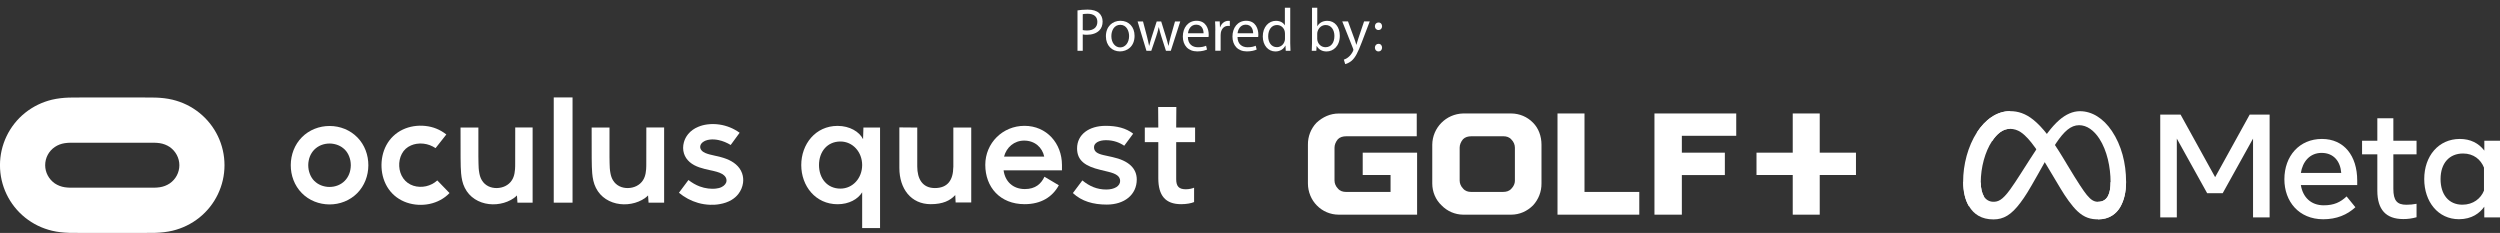
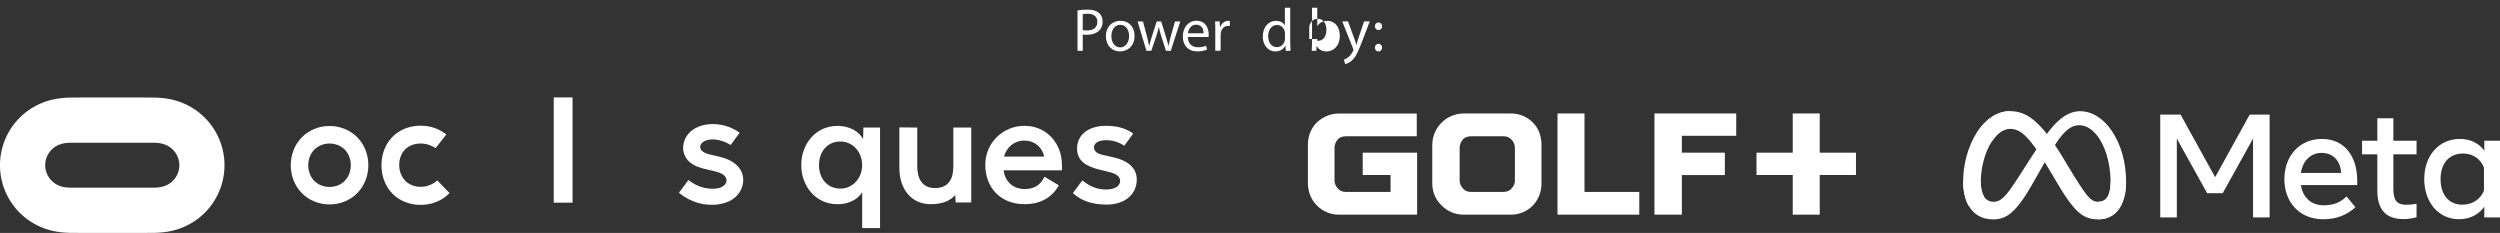
<svg xmlns="http://www.w3.org/2000/svg" version="1.1" id="Isolation_Mode" x="0px" y="0px" viewBox="0 0 494.62 46.09" style="enable-background:new 0 0 494.62 46.09;" xml:space="preserve">
  <rect x="0" y="0" width="494.62" height="46.09" fill="#333333" stroke="none" />
  <style type="text/css">
	.st0{fill:#FFFFFF;}
</style>
  <g>
    <g id="g30" transform="translate(-223.963,-246.304)">
      <path id="path2" class="st0" d="M263.4,268.62c-1.56-1.25-3.35-2.12-5.3-2.59c-1.12-0.27-2.23-0.38-3.37-0.42    c-0.85-0.02-1.7-0.02-2.55-0.02c-4,0-8.02,0-12.02,0c-0.85,0-1.7,0-2.55,0.02c-1.14,0.04-2.26,0.16-3.37,0.42    c-1.94,0.47-3.73,1.34-5.3,2.59c-3.15,2.52-4.98,6.35-4.98,10.37c0,4.04,1.83,7.84,4.98,10.37c1.56,1.25,3.35,2.12,5.3,2.59    c1.12,0.27,2.23,0.38,3.37,0.42c0.85,0.02,1.7,0.02,2.55,0.02c4,0,8.02,0,12.02,0c0.85,0,1.7,0,2.55-0.02    c1.14-0.04,2.26-0.16,3.37-0.42c1.94-0.47,3.73-1.34,5.3-2.59c3.15-2.52,4.98-6.35,4.98-10.37    C268.38,274.95,266.55,271.15,263.4,268.62L263.4,268.62z M257.55,282.59c-0.6,0.4-1.25,0.65-1.97,0.76    c-0.71,0.11-1.41,0.09-2.12,0.09c-4.85,0-9.72,0-14.57,0c-0.71,0-1.41,0.02-2.12-0.09c-0.71-0.11-1.36-0.36-1.97-0.76    c-1.18-0.83-1.9-2.17-1.9-3.6c0-1.45,0.71-2.79,1.9-3.6c0.6-0.4,1.25-0.65,1.97-0.76c0.72-0.11,1.41-0.09,2.12-0.09    c4.85,0,9.72,0,14.57,0c0.71,0,1.41-0.02,2.12,0.09c0.71,0.11,1.36,0.36,1.97,0.76c1.18,0.83,1.9,2.17,1.9,3.6    C259.45,280.44,258.73,281.78,257.55,282.59L257.55,282.59z" />
      <g id="g16">
        <path id="path4" class="st0" d="M289.19,271.23c-2.04-0.01-4.04,0.76-5.49,2.22c-1.46,1.47-2.2,3.47-2.21,5.51     c-0.01,2.04,0.72,4.05,2.17,5.53c1.44,1.48,3.44,2.25,5.48,2.26c2.04,0.01,4.04-0.76,5.49-2.22c1.46-1.47,2.2-3.47,2.21-5.51     c0.01-2.04-0.72-4.05-2.17-5.53C293.22,272.01,291.23,271.23,289.19,271.23z M293.28,279.9c-0.05,0.29-0.13,0.57-0.24,0.84     c-0.1,0.26-0.23,0.5-0.38,0.73c-0.14,0.22-0.31,0.43-0.5,0.62c-0.19,0.19-0.39,0.36-0.61,0.5c-0.23,0.15-0.47,0.28-0.72,0.38     c-0.26,0.11-0.54,0.18-0.82,0.24c-0.29,0.05-0.58,0.08-0.87,0.08c-0.29,0-0.58-0.03-0.87-0.09c-0.28-0.05-0.55-0.14-0.81-0.24     c-0.25-0.1-0.49-0.23-0.72-0.38c-0.22-0.15-0.42-0.32-0.61-0.5c-0.19-0.19-0.35-0.4-0.49-0.62c-0.15-0.23-0.27-0.48-0.37-0.74     c-0.11-0.27-0.18-0.55-0.24-0.84c-0.05-0.3-0.08-0.6-0.08-0.9c0-0.3,0.03-0.6,0.09-0.89c0.05-0.29,0.13-0.57,0.24-0.84     c0.1-0.26,0.23-0.5,0.38-0.73c0.14-0.22,0.31-0.43,0.5-0.62c0.19-0.19,0.39-0.35,0.61-0.5c0.23-0.15,0.47-0.28,0.72-0.38     c0.26-0.11,0.54-0.18,0.82-0.24c0.29-0.05,0.58-0.08,0.87-0.08c0.29,0,0.58,0.03,0.87,0.09c0.28,0.05,0.55,0.14,0.81,0.24     c0.25,0.1,0.49,0.23,0.72,0.38c0.22,0.15,0.42,0.32,0.61,0.5c0.19,0.19,0.35,0.4,0.49,0.62c0.15,0.23,0.27,0.48,0.37,0.74     c0.11,0.27,0.18,0.55,0.24,0.84c0.05,0.3,0.08,0.6,0.08,0.9C293.36,279.3,293.34,279.6,293.28,279.9L293.28,279.9z" />
-         <path id="path6" class="st0" d="M351.83,278.55c0,0.41,0,0.83-0.03,1.24c-0.02,0.26-0.05,0.53-0.1,0.79     c-0.09,0.49-0.25,0.96-0.52,1.38c-0.66,1.03-1.81,1.53-2.98,1.55c-1.19,0.02-2.32-0.47-2.96-1.54c-0.26-0.43-0.41-0.9-0.5-1.39     c-0.13-0.65-0.16-1.34-0.17-2c-0.01-0.43-0.01-0.86-0.02-1.29c0-0.73,0-1.5,0-2.23c0-1.17,0-2.37,0-3.53c-1.18,0-2.35,0-3.53,0     c0,1.16,0,4.82,0.01,6.03c0,0.58,0.01,1.17,0.03,1.75c0.01,0.42,0.03,0.85,0.07,1.27c0.09,1,0.27,1.98,0.73,2.89     c0.93,1.88,2.75,2.97,4.77,3.21c0.99,0.12,2.01,0.03,2.97-0.25c0.92-0.27,1.9-0.75,2.58-1.46c0.03,0.48,0.07,0.97,0.1,1.43     c1.03,0,2.15,0,3.08,0c0-4.88,0-9.99,0-14.87c-1.16,0-2.35,0-3.52,0C351.83,272.46,351.83,277.6,351.83,278.55L351.83,278.55z" />
        <path id="path8" class="st0" d="M370.78,280.58c-0.51-1.44-1.77-2.32-3.08-2.83c-0.74-0.29-1.51-0.47-2.29-0.64     c-0.34-0.08-0.68-0.15-1.02-0.24c-0.29-0.08-0.57-0.16-0.85-0.28c-0.29-0.13-0.6-0.3-0.8-0.56c-0.18-0.22-0.27-0.48-0.24-0.77     c0.04-0.34,0.24-0.61,0.49-0.81c0.18-0.14,0.37-0.24,0.58-0.33c0.27-0.11,0.55-0.16,0.84-0.2c0.58-0.07,1.16-0.02,1.73,0.1     c0.85,0.18,1.65,0.52,2.39,0.97c0.59-0.81,1.18-1.61,1.77-2.42c-1.18-0.85-2.52-1.4-3.96-1.62c-0.8-0.12-1.62-0.14-2.43-0.03     c-0.63,0.08-1.22,0.23-1.81,0.48c-0.78,0.32-1.46,0.79-2,1.45c-0.38,0.47-0.67,1.02-0.83,1.61c-0.2,0.73-0.21,1.5,0.02,2.22     c0.21,0.67,0.6,1.23,1.13,1.69c1.1,0.96,2.64,1.3,3.96,1.59c0.46,0.1,0.93,0.2,1.38,0.33c0.37,0.11,0.76,0.24,1.09,0.44     c0.26,0.16,0.5,0.36,0.67,0.63c0.14,0.23,0.2,0.49,0.18,0.75c-0.02,0.25-0.12,0.48-0.28,0.67c-0.18,0.23-0.42,0.4-0.68,0.53     c-0.34,0.17-0.71,0.26-1.09,0.3c-0.52,0.07-1.06,0.05-1.57-0.01c-0.57-0.07-1.12-0.2-1.66-0.4c-0.83-0.31-1.55-0.74-2.25-1.28     c-0.63,0.84-1.26,1.68-1.88,2.52c1.12,0.93,2.39,1.61,3.79,2.01c0.78,0.22,1.55,0.34,2.36,0.37c0.65,0.02,1.28-0.01,1.92-0.13     c0.82-0.14,1.62-0.4,2.34-0.83c0.53-0.32,0.99-0.71,1.36-1.2c0.48-0.63,0.8-1.37,0.91-2.16     C371.06,281.86,371,281.2,370.78,280.58L370.78,280.58z" />
        <path id="path10" class="st0" d="M308.26,283.15c-0.82,0.18-1.7,0.16-2.51-0.1c-0.82-0.27-1.51-0.76-2.01-1.47     c-0.49-0.7-0.75-1.54-0.79-2.38c-0.05-0.83,0.12-1.71,0.51-2.45c0.41-0.79,1.02-1.33,1.83-1.68c0.35-0.15,0.7-0.25,1.07-0.31     c0.48-0.08,0.94-0.09,1.42-0.03c0.86,0.1,1.64,0.41,2.36,0.88c0.71-0.9,1.42-1.8,2.13-2.7c-1.23-0.97-2.61-1.53-4.17-1.69     c-1.5-0.16-3.07,0.07-4.45,0.72c-1.4,0.67-2.51,1.72-3.25,3.09c-0.72,1.34-1.02,2.9-0.95,4.41c0.07,1.51,0.53,3.02,1.41,4.28     c0.89,1.27,2.14,2.17,3.6,2.67c1.44,0.49,3.02,0.57,4.5,0.26c1.5-0.32,2.88-1.04,3.94-2.15c-0.81-0.83-1.61-1.67-2.42-2.5     C309.86,282.57,309.09,282.96,308.26,283.15L308.26,283.15z" />
        <rect id="rect12" x="333.52" y="265.58" class="st0" width="3.72" height="20.82" />
-         <path id="path14" class="st0" d="M325.89,278.55c0,0.41,0,0.83-0.03,1.24c-0.02,0.26-0.05,0.53-0.1,0.79     c-0.09,0.49-0.25,0.96-0.52,1.38c-0.66,1.03-1.81,1.53-2.98,1.55c-1.19,0.02-2.32-0.47-2.96-1.54c-0.26-0.43-0.41-0.9-0.5-1.39     c-0.13-0.65-0.16-1.34-0.17-2c-0.01-0.43-0.01-0.86-0.02-1.29c0-0.73,0-1.5,0-2.23c0-1.17,0-2.37,0-3.53c-1.18,0-2.35,0-3.53,0     c0,1.16,0,4.82,0.01,6.03c0,0.58,0.01,1.17,0.03,1.75c0.01,0.42,0.03,0.85,0.07,1.27c0.09,1,0.27,1.98,0.73,2.89     c0.93,1.88,2.75,2.97,4.77,3.21c0.99,0.12,2.01,0.03,2.97-0.25c0.92-0.27,1.9-0.75,2.58-1.46c0.03,0.48,0.07,0.97,0.1,1.43     c1.03,0,2.07,0,3,0c0-4.88,0-9.99,0-14.87c-1.16,0-2.27,0-3.44,0C325.9,272.46,325.9,277.6,325.89,278.55L325.89,278.55z" />
      </g>
      <g id="g28">
        <path id="path18" class="st0" d="M412.57,279.38c-0.03,2.56-1.12,4.13-3.65,4.13c-2.5,0-3.48-1.88-3.48-4.27v-7.7l-3.54-0.03     v8.03c0,4.1,2.3,7.16,6.21,7.16c2.39,0,3.84-0.7,4.85-1.81l0.07,1.47h3.09v-14.83h-3.54V279.38z" />
        <path id="path20" class="st0" d="M394.72,273.82h-0.01c-0.73-1.46-2.64-2.61-5.03-2.61c-4.38,0-7.19,3.62-7.19,7.75     s2.81,7.75,7.19,7.75c2.25,0,4.03-1,4.86-2.36v7.08h3.54v-19.89h-3.29L394.72,273.82z M390.24,283.62     c-2.61,0-4.24-2.02-4.24-4.66c0-2.64,1.63-4.66,4.24-4.66c2.44,0,4.3,2.08,4.3,4.66S392.69,283.62,390.24,283.62z" />
        <path id="path22" class="st0" d="M426.65,271.2c-4.3,0-7.75,3.4-7.75,7.72c0,4.41,2.92,7.78,7.78,7.78     c3.26,0,5.51-1.43,6.77-3.74l-2.84-1.69c-0.65,1.38-1.77,2.44-3.88,2.44c-2.37,0-3.92-1.51-4.21-3.71h11.55v-1.07     C434.06,274.69,431.06,271.2,426.65,271.2z M426.59,274.12c2.12,0,3.59,1.36,3.97,3.17h-7.95     C423.09,275.45,424.62,274.12,426.59,274.12L426.59,274.12z" />
        <path id="path24" class="st0" d="M444.06,277.38l-1.77-0.39c-1.21-0.28-1.88-0.67-1.88-1.57c0-0.81,0.95-1.38,2.36-1.38     c1.52,0,2.72,0.48,3.62,1.1l1.77-2.39c-1.43-1.1-3.23-1.55-5.45-1.55c-3.26,0-5.65,1.69-5.65,4.47c0,2.44,1.69,3.54,4.61,4.24     l1.52,0.37c1.66,0.39,2.39,0.93,2.39,1.83c0,1.01-1.12,1.69-2.75,1.69c-1.83,0-3.32-0.65-4.72-1.8l-1.88,2.5     c1.74,1.63,4.02,2.28,6.71,2.28c3.48,0,5.93-1.94,5.93-4.97C448.86,279.6,447.26,278.08,444.06,277.38L444.06,277.38z" />
-         <path id="path26" class="st0" d="M460.41,274.43v-2.89h-3.74l0.03-4.07h-3.6l0.03,4.07h-2.67v2.89h2.67v7.13     c0,3.43,1.4,5.14,4.52,5.14c1.01,0,1.99-0.17,2.56-0.42v-2.84c-0.34,0.14-0.93,0.31-1.63,0.31c-1.35,0-1.91-0.56-1.91-1.99v-7.33     L460.41,274.43L460.41,274.43z" />
      </g>
    </g>
    <g>
      <path class="st0" d="M258.77,28.62v7.67c0,1.67,0.67,3.25,1.75,4.34c1.14,1.18,2.7,1.84,4.34,1.84h15.51V30.21h-10.76v4.42h5.51    v3.34h-8.84c-0.58,0-1.17-0.17-1.58-0.67c-0.42-0.42-0.67-1-0.67-1.58v-6.51c0-0.58,0.25-1.17,0.67-1.67    c0.42-0.42,1-0.58,1.67-0.58h13.93v-4.5h-15.43c-1.67,0-3.17,0.67-4.42,1.84C259.34,25.47,258.75,27.02,258.77,28.62z     M298.97,22.45h-9.51c-3.36,0.09-6.05,2.81-6.09,6.17v7.67c0,1.67,0.67,3.25,1.84,4.34c1.12,1.16,2.65,1.82,4.25,1.84h9.51    c1.67,0,3.17-0.67,4.34-1.84c1.09-1.18,1.69-2.73,1.67-4.34v-7.67c0-1.67-0.58-3.25-1.67-4.34    C302.18,23.11,300.61,22.45,298.97,22.45z M299.72,35.8c0,0.5-0.25,1.08-0.67,1.5c-0.42,0.5-1,0.67-1.67,0.67h-6.34    c-0.58,0-1.17-0.17-1.58-0.67c-0.42-0.42-0.67-1-0.67-1.58v-6.51c0-0.58,0.25-1.17,0.67-1.67c0.42-0.42,1-0.58,1.67-0.58h6.34    c0.58,0,1.17,0.17,1.58,0.67c0.42,0.42,0.67,1,0.67,1.58v6.51V35.8z M360.03,30.21v-7.76h-5.34v7.76h-7.17v4.42h7.17v7.84h5.34    v-7.84h7.17v-4.42H360.03z M313.49,22.45h-5.34v20.02h16.18v-4.5h-10.84V22.45z M327.33,42.47h5.42v-7.84h8.51v-4.42h-8.51v-3.34    h10.76v-4.42h-16.18V42.47z" />
      <g>
        <path id="Logo0" class="st0" d="M391.89,36.1c0,1.23,0.27,2.17,0.62,2.75c0.38,0.66,1.09,1.07,1.86,1.07     c0.91,0,1.74-0.23,3.34-2.44c1.28-1.77,2.79-4.26,3.81-5.82l1.72-2.64c1.19-1.84,2.58-3.88,4.17-5.26     c1.3-1.13,2.69-1.76,4.1-1.76c2.36,0,4.61,1.37,6.33,3.93c1.88,2.81,2.8,6.35,2.8,10c0,2.17-0.43,3.77-1.16,5.03     c-0.7,1.22-2.07,2.44-4.38,2.44v-3.47c1.97,0,2.47-1.82,2.47-3.89c0-2.96-0.69-6.24-2.21-8.59c-1.08-1.66-2.48-2.68-4.01-2.68     c-1.66,0-3,1.25-4.51,3.49c-0.8,1.19-1.62,2.64-2.54,4.27l-1.01,1.8c-2.04,3.62-2.56,4.44-3.57,5.8     c-1.79,2.38-3.31,3.28-5.32,3.28c-2.38,0-3.89-1.03-4.82-2.59c-0.76-1.27-1.14-2.93-1.14-4.82L391.89,36.1z" />
        <path id="Logo2" class="st0" d="M397.64,25.49c-1.38,0-2.54,0.96-3.52,2.44c-1.38,2.08-2.23,5.19-2.23,8.17     c0,1.23,0.27,2.17,0.62,2.75l-2.97,1.95c-0.76-1.27-1.14-2.93-1.14-4.82c0-3.44,0.95-7.03,2.74-9.81c1.6-2.46,3.9-4.18,6.54-4.18     L397.64,25.49z" />
        <g>
          <path id="Logo1" class="st0" d="M391.16,26.17c1.6-2.46,3.9-4.18,6.54-4.18c1.53,0,3.05,0.45,4.64,1.75      c1.74,1.42,3.59,3.75,5.9,7.6l0.83,1.38c2,3.33,3.14,5.04,3.8,5.85c0.86,1.04,1.45,1.35,2.23,1.35c1.97,0,2.47-1.82,2.47-3.89      l3.07-0.1c0,2.17-0.43,3.77-1.16,5.03c-0.7,1.22-2.07,2.44-4.38,2.44c-1.43,0-2.7-0.31-4.11-1.64      c-1.08-1.02-2.34-2.82-3.31-4.45l-2.89-4.83c-1.45-2.42-2.78-4.23-3.55-5.05c-0.83-0.88-1.89-1.94-3.59-1.94      c-1.38,0-2.54,0.96-3.52,2.44L391.16,26.17z" />
          <path id="Text" class="st0" d="M427.39,22.67h4.03l6.84,12.38l6.84-12.38h3.94v20.34h-3.28V27.42l-6,10.8h-3.08l-6-10.8v15.59      h-3.28V22.67L427.39,22.67z M459.33,30.25c-2.36,0-3.77,1.77-4.11,3.97h7.99C463.05,31.96,461.74,30.25,459.33,30.25      L459.33,30.25z M451.96,35.47c0-4.62,2.98-7.98,7.43-7.98c4.37,0,6.98,3.32,6.98,8.23v0.9h-11.15c0.39,2.39,1.98,4,4.53,4      c2.04,0,3.31-0.62,4.52-1.76l1.74,2.14c-1.64,1.51-3.73,2.38-6.38,2.38C454.83,43.37,451.96,39.87,451.96,35.47L451.96,35.47z       M470.35,30.54h-3.02v-2.69h3.02v-4.45h3.17v4.45h4.59v2.69h-4.59v6.82c0,2.33,0.74,3.15,2.57,3.15c0.68,0,1.35-0.06,2.02-0.19      v2.66c-0.86,0.24-1.74,0.37-2.63,0.36c-3.42,0-5.13-1.87-5.13-5.61V30.54z M491.45,33.16c-0.64-1.61-2.06-2.79-4.14-2.79      c-2.71,0-4.45,1.92-4.45,5.06c0,3.05,1.6,5.07,4.32,5.07c2.14,0,3.66-1.24,4.27-2.79V33.16z M494.62,43.01h-3.11v-2.12      c-0.87,1.25-2.45,2.48-5.01,2.48c-4.12,0-6.87-3.45-6.87-7.95c0-4.54,2.82-7.93,7.05-7.93c2.09,0,3.73,0.84,4.84,2.31v-1.95      h3.11L494.62,43.01z" />
        </g>
      </g>
    </g>
    <g>
      <path class="st0" d="M213.17,2.06c0.5-0.08,1.16-0.16,2-0.16c1.03,0,1.79,0.24,2.27,0.67c0.43,0.38,0.71,0.97,0.71,1.69    c0,0.73-0.22,1.31-0.62,1.73c-0.56,0.59-1.45,0.89-2.47,0.89c-0.31,0-0.6-0.01-0.84-0.07v3.24h-1.04V2.06z M214.22,5.95    c0.23,0.06,0.52,0.08,0.86,0.08c1.26,0,2.03-0.62,2.03-1.71c0-1.08-0.77-1.6-1.91-1.6c-0.46,0-0.8,0.04-0.98,0.08V5.95z" />
      <path class="st0" d="M224.47,7.09c0,2.15-1.5,3.08-2.89,3.08c-1.56,0-2.78-1.15-2.78-2.99c0-1.93,1.28-3.07,2.88-3.07    C223.35,4.12,224.47,5.33,224.47,7.09z M219.88,7.15c0,1.27,0.72,2.23,1.75,2.23c1.01,0,1.76-0.95,1.76-2.25    c0-0.98-0.49-2.22-1.74-2.22C220.42,4.91,219.88,6.06,219.88,7.15z" />
      <path class="st0" d="M226.14,4.24l0.78,2.95c0.16,0.65,0.31,1.25,0.42,1.85h0.04c0.13-0.59,0.32-1.21,0.52-1.83l0.95-2.96h0.89    l0.9,2.9c0.22,0.7,0.38,1.31,0.52,1.89h0.04c0.1-0.59,0.25-1.2,0.44-1.88l0.83-2.91h1.04l-1.87,5.8h-0.96l-0.89-2.77    c-0.2-0.65-0.37-1.22-0.52-1.91h-0.02c-0.14,0.7-0.32,1.3-0.53,1.92l-0.94,2.76h-0.96l-1.75-5.8H226.14z" />
      <path class="st0" d="M235.02,7.33c0.02,1.43,0.92,2.02,1.99,2.02c0.76,0,1.22-0.13,1.61-0.3l0.19,0.75    c-0.37,0.17-1.02,0.37-1.94,0.37c-1.79,0-2.85-1.19-2.85-2.94s1.03-3.12,2.72-3.12c1.91,0,2.4,1.66,2.4,2.72    c0,0.22-0.01,0.37-0.04,0.49H235.02z M238.12,6.58c0.01-0.66-0.28-1.7-1.46-1.7c-1.08,0-1.54,0.97-1.62,1.7H238.12z" />
      <path class="st0" d="M240.45,6.05c0-0.68-0.01-1.27-0.05-1.81h0.92l0.05,1.15h0.04c0.26-0.78,0.91-1.27,1.62-1.27    c0.11,0,0.19,0.01,0.29,0.02v1c-0.11-0.02-0.22-0.02-0.36-0.02c-0.74,0-1.27,0.55-1.42,1.34c-0.02,0.14-0.04,0.32-0.04,0.49v3.09    h-1.06V6.05z" />
-       <path class="st0" d="M244.84,7.33c0.02,1.43,0.92,2.02,1.99,2.02c0.76,0,1.22-0.13,1.61-0.3l0.19,0.75    c-0.37,0.17-1.02,0.37-1.94,0.37c-1.79,0-2.85-1.19-2.85-2.94s1.03-3.12,2.72-3.12c1.91,0,2.4,1.66,2.4,2.72    c0,0.22-0.01,0.37-0.04,0.49H244.84z M247.93,6.58c0.01-0.66-0.28-1.7-1.46-1.7c-1.08,0-1.54,0.97-1.62,1.7H247.93z" />
      <path class="st0" d="M255.27,1.53v7.02c0,0.52,0.02,1.1,0.05,1.5h-0.94l-0.05-1.01h-0.04c-0.31,0.65-1.01,1.14-1.96,1.14    c-1.4,0-2.49-1.19-2.49-2.95c-0.01-1.93,1.2-3.11,2.6-3.11c0.9,0,1.49,0.42,1.75,0.88h0.02V1.53H255.27z M254.22,6.6    c0-0.13-0.01-0.31-0.05-0.44c-0.16-0.66-0.73-1.21-1.52-1.21c-1.09,0-1.74,0.96-1.74,2.23c0,1.17,0.59,2.15,1.72,2.15    c0.71,0,1.35-0.48,1.55-1.26c0.04-0.14,0.05-0.29,0.05-0.46V6.6z" />
-       <path class="st0" d="M259.58,1.53h1.04v3.65h0.02c0.37-0.65,1.04-1.06,1.98-1.06c1.45,0,2.46,1.2,2.46,2.95    c0,2.08-1.32,3.11-2.61,3.11c-0.84,0-1.51-0.32-1.96-1.08h-0.02l-0.06,0.95h-0.9c0.02-0.4,0.05-0.98,0.05-1.5V1.53z M260.62,7.72    c0,0.13,0.01,0.26,0.05,0.38c0.19,0.73,0.82,1.24,1.58,1.24c1.12,0,1.76-0.9,1.76-2.23c0-1.16-0.6-2.16-1.74-2.16    c-0.71,0-1.38,0.5-1.6,1.3c-0.04,0.13-0.06,0.28-0.06,0.44V7.72z" />
+       <path class="st0" d="M259.58,1.53h1.04v3.65h0.02c0.37-0.65,1.04-1.06,1.98-1.06c1.45,0,2.46,1.2,2.46,2.95    c0,2.08-1.32,3.11-2.61,3.11c-0.84,0-1.51-0.32-1.96-1.08h-0.02l-0.06,0.95h-0.9c0.02-0.4,0.05-0.98,0.05-1.5V1.53z M260.62,7.72    c0,0.13,0.01,0.26,0.05,0.38c1.12,0,1.76-0.9,1.76-2.23c0-1.16-0.6-2.16-1.74-2.16    c-0.71,0-1.38,0.5-1.6,1.3c-0.04,0.13-0.06,0.28-0.06,0.44V7.72z" />
      <path class="st0" d="M266.7,4.24l1.26,3.43c0.14,0.38,0.29,0.84,0.38,1.19h0.02c0.11-0.35,0.23-0.79,0.37-1.21l1.15-3.41h1.12    l-1.58,4.14c-0.76,1.99-1.27,3-1.99,3.63c-0.53,0.44-1.03,0.62-1.29,0.67l-0.26-0.88c0.26-0.08,0.61-0.25,0.92-0.52    c0.29-0.23,0.64-0.64,0.89-1.17c0.05-0.11,0.08-0.19,0.08-0.25c0-0.06-0.02-0.14-0.08-0.28l-2.13-5.35H266.7z" />
      <path class="st0" d="M272.02,5.2c0-0.44,0.3-0.75,0.71-0.75c0.43,0,0.71,0.31,0.71,0.75c0,0.42-0.28,0.74-0.72,0.74    C272.31,5.94,272.02,5.62,272.02,5.2z M272.02,9.43c0-0.44,0.3-0.76,0.71-0.76c0.43,0,0.71,0.31,0.71,0.76    c0,0.42-0.28,0.74-0.72,0.74C272.31,10.18,272.02,9.85,272.02,9.43z" />
    </g>
  </g>
</svg>